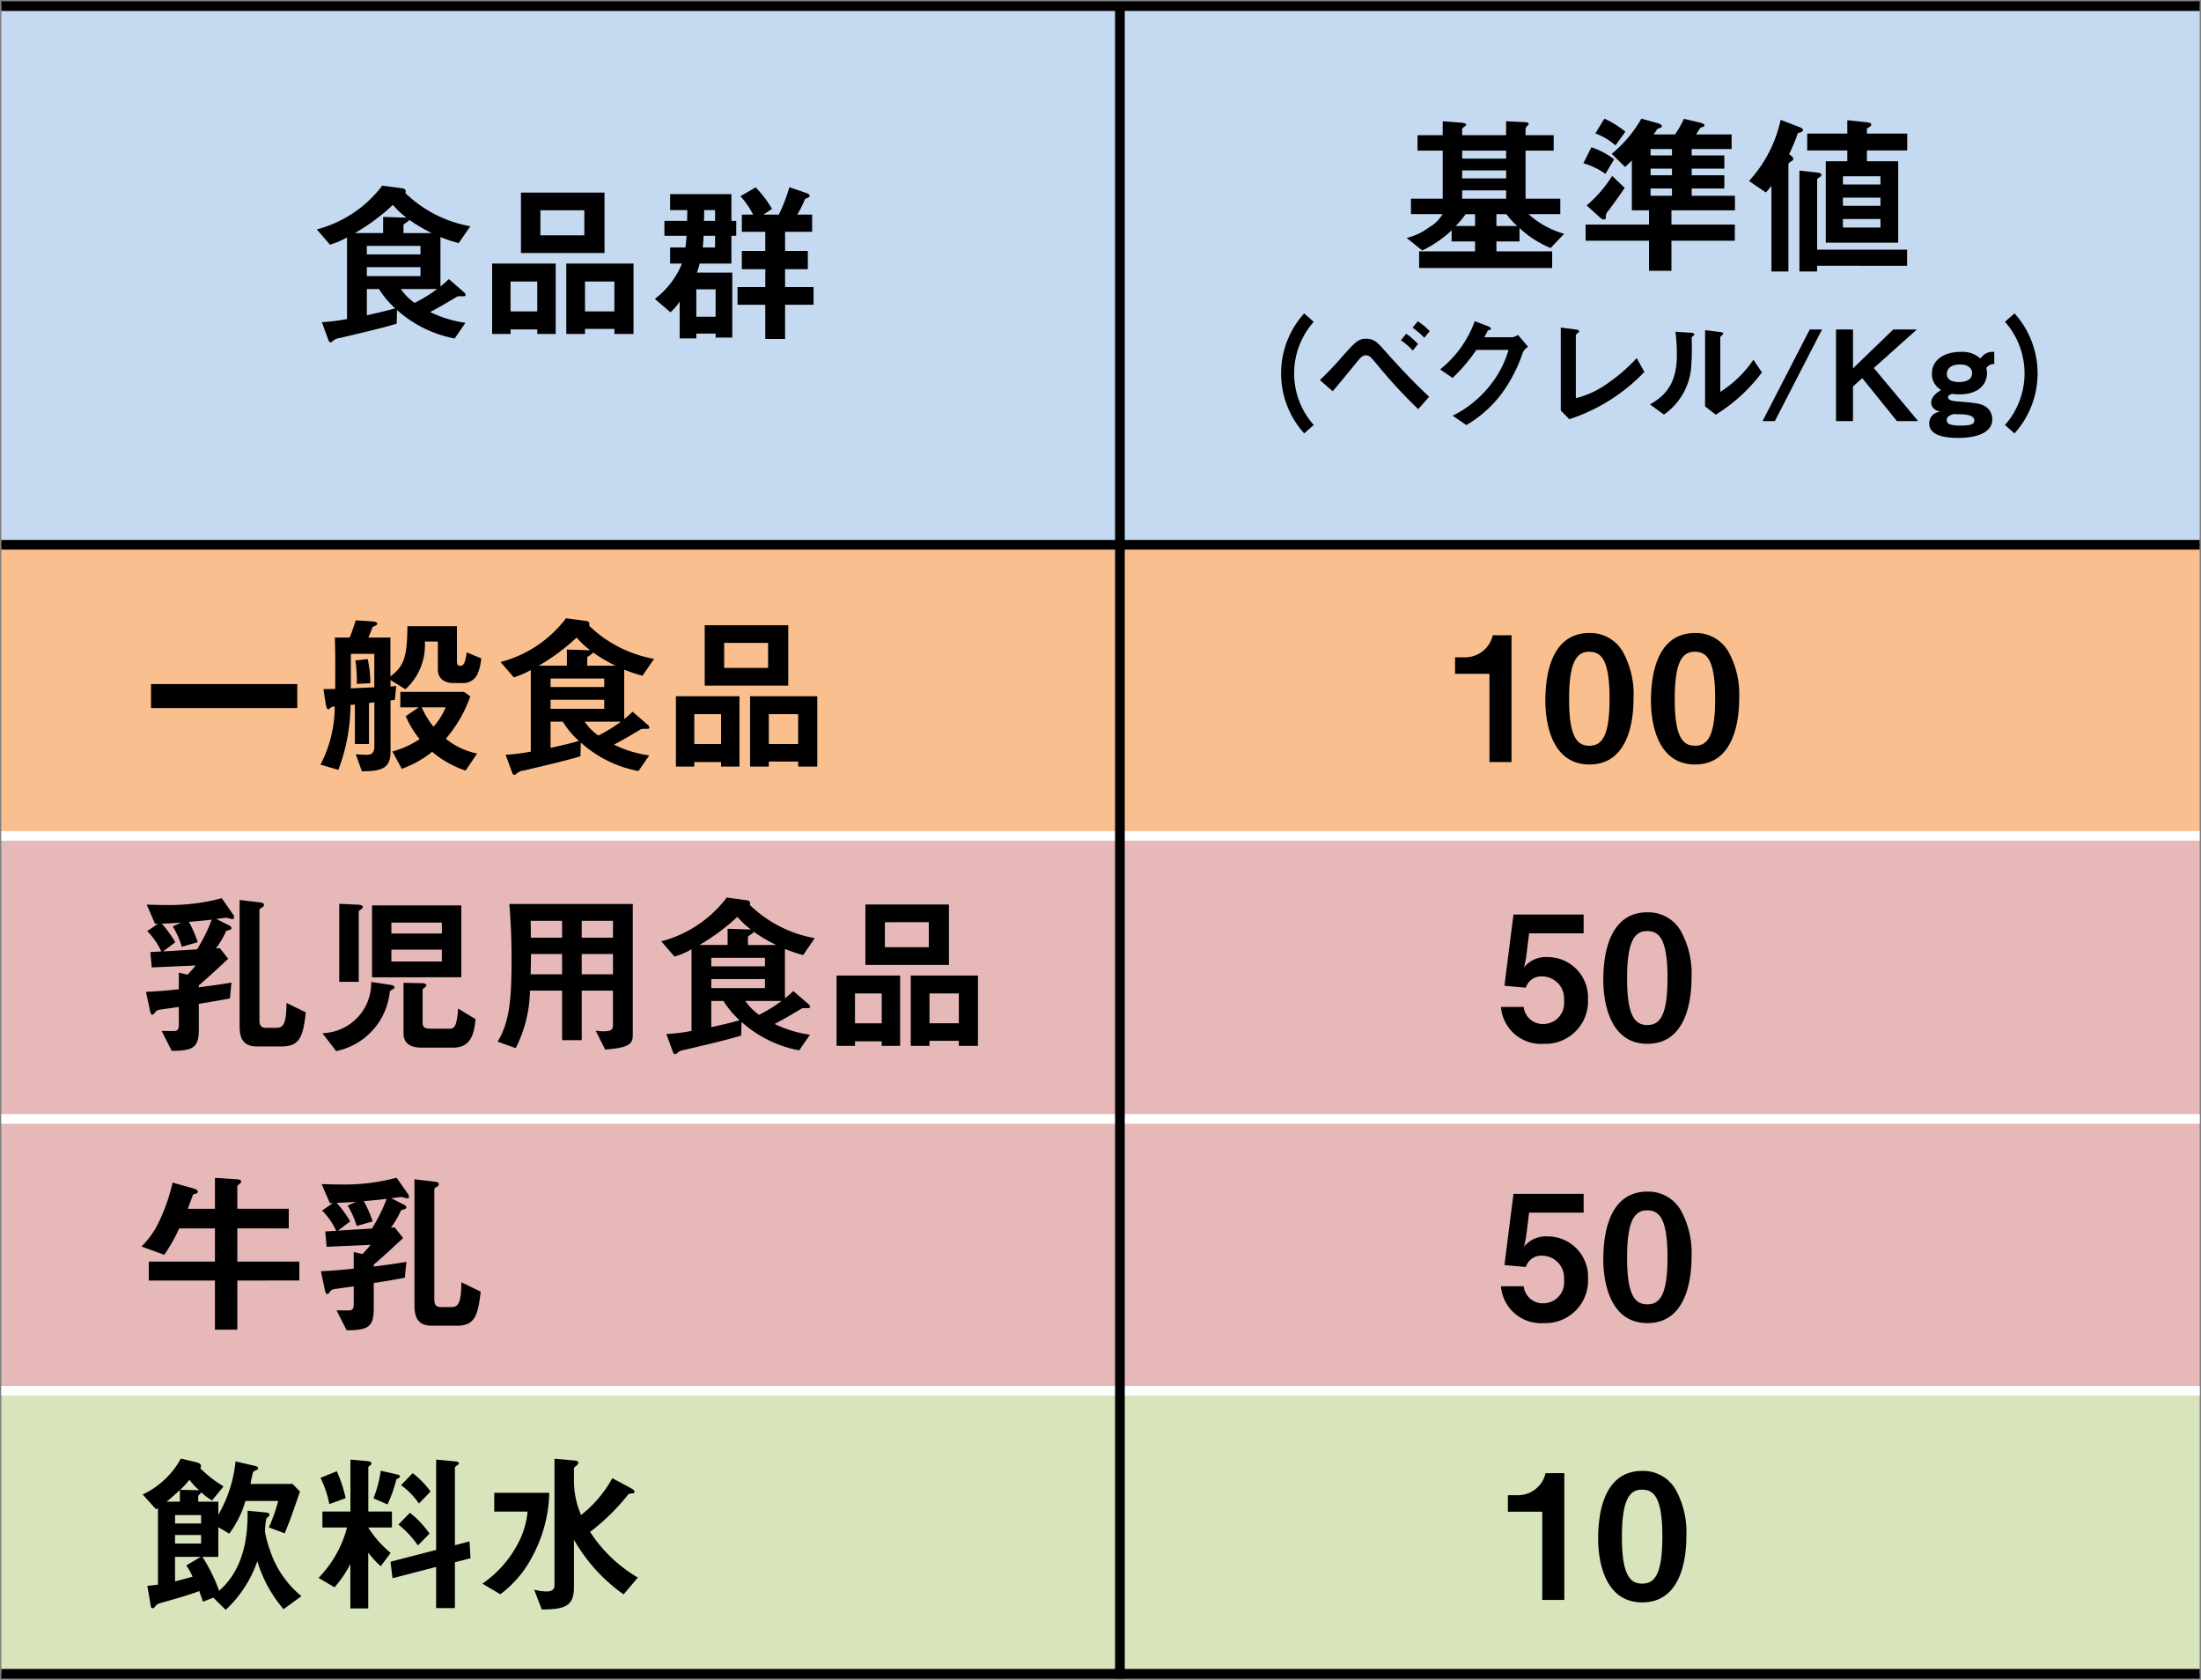
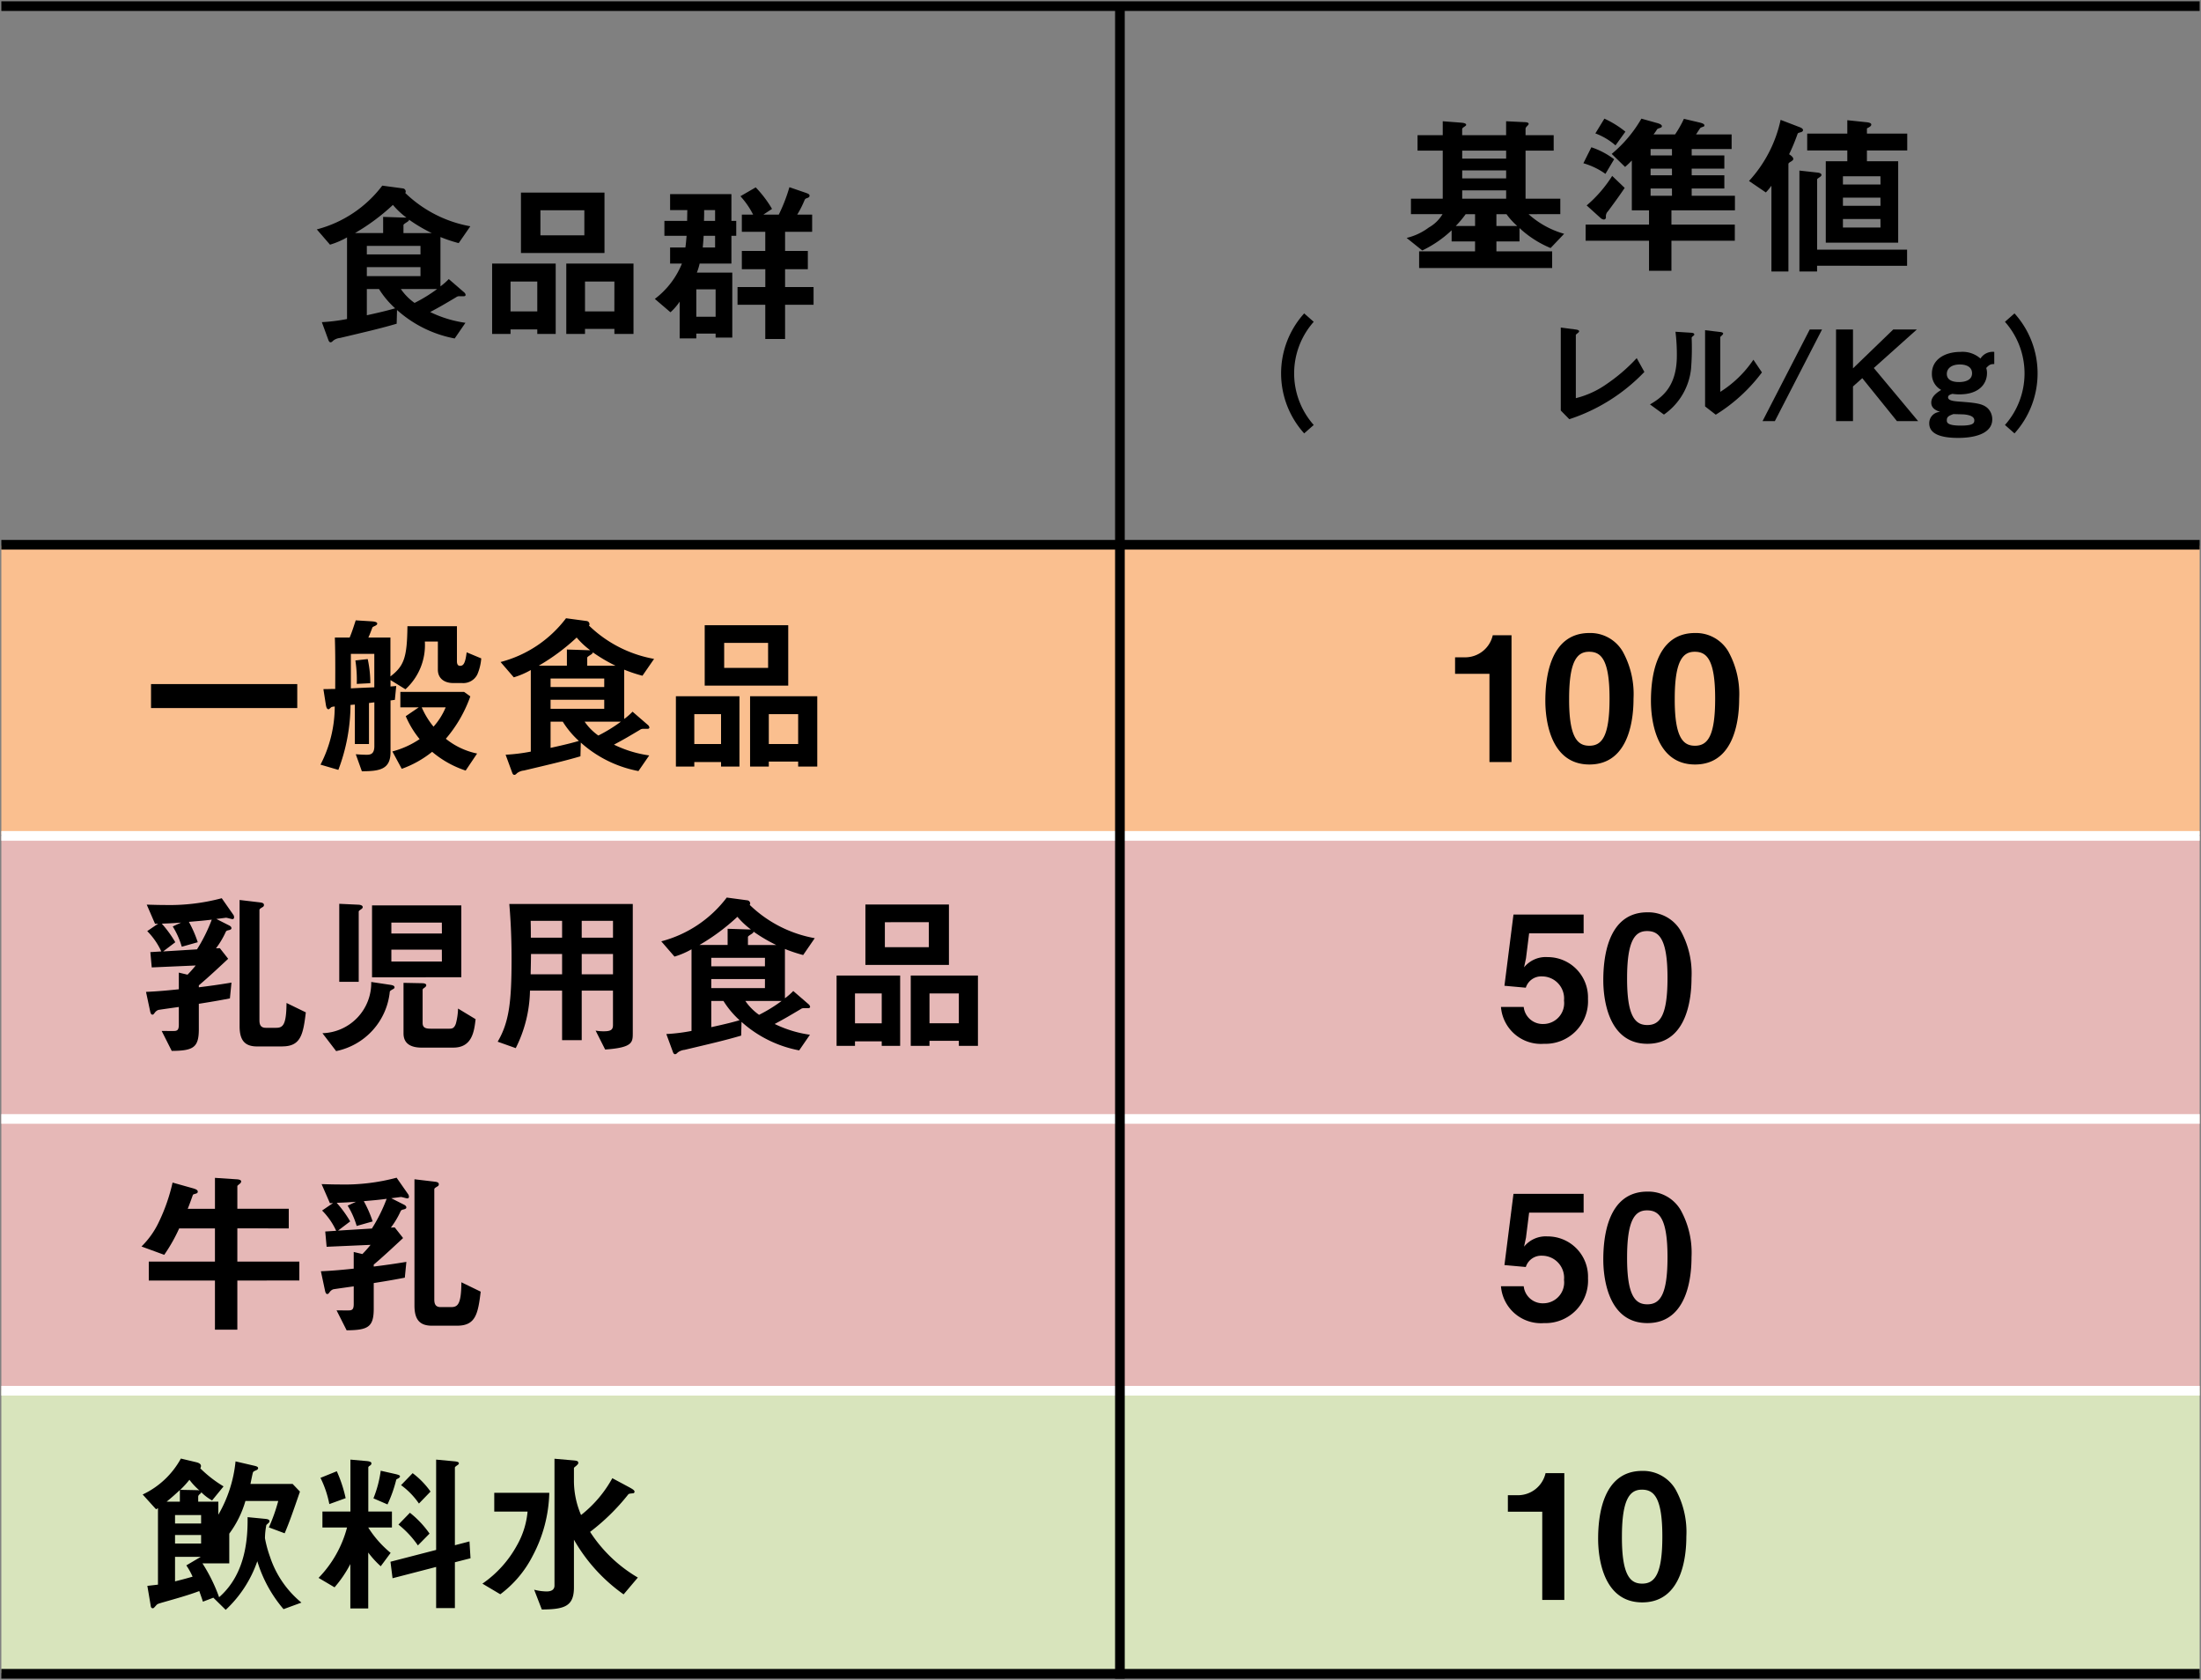
<svg xmlns="http://www.w3.org/2000/svg" id="レイヤー_1" data-name="レイヤー 1" width="228" height="174" viewBox="0 0 228 174">
  <rect x="0" y="0" width="228" height="174" fill="#808080" stroke="none" />
  <defs>
    <style>
      .cls-1 {
        fill: #c5d9f1;
      }

      .cls-1, .cls-2, .cls-3, .cls-4, .cls-5, .cls-6 {
        fill-rule: evenodd;
      }

      .cls-2 {
        fill: #fabf8f;
      }

      .cls-3 {
        fill: #e6b8b7;
      }

      .cls-4 {
        fill: #d8e4bc;
      }

      .cls-6 {
        fill: #fff;
      }
    </style>
  </defs>
  <g>
-     <polyline class="cls-1" points="0.139 0.634 0.139 56.301 227.861 56.301 227.861 0.634 0.139 0.634" />
    <polyline class="cls-2" points="0.139 56.509 0.139 86.467 227.861 86.467 227.861 56.509 0.139 56.509" />
    <polyline class="cls-3" points="0.139 86.577 0.139 143.967 227.861 143.967 227.861 86.577 0.139 86.577" />
    <polyline class="cls-4" points="0.139 143.967 0.139 173.301 227.861 173.301 227.861 143.967 0.139 143.967" />
    <g>
      <path d="M47.515,25.182a15.359,15.359,0,0,1-1.889-.63v5.109a6.986,6.986,0,0,0,.863-.756l1.619,1.4a.424.424,0,0,1,.126.234c0,.089-.071.126-.144.144h-.485a.532.532,0,0,0-.36.108c-1.368.809-1.511.9-2.681,1.529a12.171,12.171,0,0,0,3.652,1.115L47.1,35.058a12.365,12.365,0,0,1-5.973-2.95l-.036,1.421c-.612.18-1.259.36-2.339.63-.629.161-2.914.7-3.525.845a1.4,1.4,0,0,0-.7.27c-.108.108-.18.18-.288.18s-.18-.108-.234-.27l-.666-1.817a18.569,18.569,0,0,0,2.609-.324V24.588a8.341,8.341,0,0,1-1.763.755L32.817,23.76A12.431,12.431,0,0,0,39.6,19.227l2.141.288a.331.331,0,0,1,.288.324.18.18,0,0,1-.054.144,12.981,12.981,0,0,0,6.746,3.454Zm-10.74-1.044h2.914V22.465l2.213.072h.2a8.023,8.023,0,0,1-1.4-1.313A21.583,21.583,0,0,1,36.775,24.138Zm6.782,1.331H38v.882h5.559Zm0,2.2H38V28.6h5.559Zm-4.3,2.267H38v2.717c1.727-.378,2.375-.558,2.932-.72A9.311,9.311,0,0,1,39.257,29.931Zm2.267,0a5.7,5.7,0,0,0,1.421,1.439,15.629,15.629,0,0,0,2.339-1.439Zm.846-7.178c0,.09-.037.126-.163.216-.359.234-.413.27-.413.36v.809h2.932A16.684,16.684,0,0,1,42.37,22.753Z" />
      <path d="M55.657,34.59v-.467H52.886v.467H50.979V27.3h6.585V34.59Zm0-5.433H52.886v3.1h2.771Zm-1.691-2.95V19.946h8.653v6.261Zm6.566-4.426H55.981v2.591h4.551ZM63.645,34.59v-.522H60.6v.522H58.661V27.3h6.963V34.59Zm0-5.433H60.6v3.1h3.041Z" />
      <path d="M75.767,24.426V27.3H72.475a6.03,6.03,0,0,1-.288.936h3.67v6.728H74.13v-.414h-2v.5H70.406V31.244a5.858,5.858,0,0,1-.953,1.1l-1.62-1.384A8.642,8.642,0,0,0,70.64,27.3H69.416V25.631H71c.072-.485.108-1.079.125-1.205h-2.3V22.879H71.18c0-.2.018-1.008.018-1.116H69.416V20.109h6.351v2.77h.5v1.547ZM74.13,29.967h-2v2.842h2Zm-.054-5.541H72.889c-.018.4-.036.558-.09,1.205h1.277Zm0-2.663H72.943c0,.522,0,.594-.018,1.116h1.151Zm7.25,9.805v3.544H79.275V31.568H76.4V29.733h2.878V27.88H76.847V25.991h2.428V24.012H76.847V22.231h1.169A8.514,8.514,0,0,0,76.7,20.324l1.583-.917a11.788,11.788,0,0,1,1.691,2.23l-.9.594h1.6a17.245,17.245,0,0,0,1.1-2.842l1.727.594c.18.071.36.126.36.287,0,.09-.036.162-.216.234-.234.072-.252.126-.306.234a10.2,10.2,0,0,1-.756,1.493h1.547v1.781H81.326v1.979h2.357V27.88H81.326v1.853h2.95v1.835Z" />
    </g>
    <g>
      <path d="M160.625,25.691a10.763,10.763,0,0,1-3.22-2.069v1.385h-2.393v1.026h5.775V27.76H147.006V26.033H152.8V25.007h-2.428V23.856a11.917,11.917,0,0,1-3.04,2.087l-1.62-1.3a6.253,6.253,0,0,0,2.3-1.08,3.858,3.858,0,0,0,1.421-1.385h-3.274v-1.6h3.293V15.6h-2.61V14h2.61V12.559l1.871.143c.161.018.557.036.557.234,0,.072-.126.144-.2.2-.144.09-.216.162-.216.234V14h4.552V12.559l1.871.09c.144,0,.467.018.467.179,0,.073-.09.162-.144.216-.017.018-.179.162-.179.288V14h2.914v1.6h-2.914v4.983h3.6v1.6H158.34a9.289,9.289,0,0,0,3.689,2.033ZM152.8,22.183h-.971a11.047,11.047,0,0,1-1.026,1.223h2ZM156.02,15.6h-4.552v.827h4.552Zm0,2.051h-4.552v.827h4.552Zm0,2.068h-4.552v.864h4.552Zm.035,2.465h-1.043v1.223h2.159A7.318,7.318,0,0,1,156.055,22.183Z" />
      <path d="M166.306,18.009a7.443,7.443,0,0,0-2.285-1.1l.827-1.655a8.127,8.127,0,0,1,2.358,1.241Zm6.836,3.778v1.476h6.566v1.673h-6.566v3.112h-2.32V24.936h-6.567V23.263h6.567V21.787H169.04V16.624a8.949,8.949,0,0,1-.7.666l-1.384-1.349a13.532,13.532,0,0,0,3.076-3.652l1.673.467c.108.037.45.126.45.324a.172.172,0,0,1-.126.144c-.306.108-.361.126-.4.216a5,5,0,0,1-.342.486h2.231a11.283,11.283,0,0,0,.917-1.619l1.6.377c.449.109.521.2.521.306s-.072.126-.2.162c-.125.054-.18.054-.234.126-.036.036-.359.54-.431.648h3.687v1.511h-4.137V16.1h3.382V17.47h-3.382v.683h3.382v1.368h-3.382v.755h4.479v1.511Zm-6.584.108a.728.728,0,0,0-.2.612.223.223,0,0,1-.216.234.611.611,0,0,1-.342-.162l-1.439-1.3a13.363,13.363,0,0,0,2.644-3.059l1.295,1.242C167.745,20.294,167.151,21.1,166.558,21.9Zm.791-6.836a6.7,6.7,0,0,0-2.087-1.241l.936-1.529a10.117,10.117,0,0,1,2.176,1.349Zm5.847.378h-2.213V16.1H173.2Zm0,2.033h-2.213v.683H173.2Zm0,2.051h-2.213v.755H173.2Z" />
      <path d="M186.556,13.692c-.251.072-.287.072-.342.162a19.7,19.7,0,0,1-.881,2.123c.144.09.432.287.432.486,0,.089-.054.161-.269.287-.091.054-.235.144-.235.234V28.12H183.5V19.233a5.432,5.432,0,0,1-.577.7l-1.745-1.187a13.538,13.538,0,0,0,3.275-6.332l2.014.773c.126.054.306.144.306.288C186.772,13.6,186.665,13.656,186.556,13.692Zm1.674,13.834v.594H186.4V17.668l1.816.2c.2.018.468.073.468.252,0,.091-.071.144-.162.216-.269.18-.287.2-.287.27v7.25h9.318v1.673Zm5.163-11.945V16.7h3.238v8.437h-7.5V16.7h2.231V15.581h-4.155V13.836h4.155V12.451l1.907.2c.432.035.575.126.575.252,0,.161-.179.251-.449.395v.54h4.174v1.745Zm1.4,2.68h-3.885v.846H194.8Zm0,2.213h-3.885v.845H194.8Zm0,2.213h-3.885v.881H194.8Z" />
    </g>
    <g>
      <path d="M135.1,44.889a9.267,9.267,0,0,1,0-12.428l.988.871a8.052,8.052,0,0,0,0,10.686Z" />
-       <path d="M146.915,42.38a51.753,51.753,0,0,1-4.29-4.654c-.624-.742-.78-.924-1.144-.924-.338,0-.559.261-.806.559-.377.443-2.184,2.679-2.626,3.16l-1.326-1.157a31,31,0,0,0,2.353-2.47c1.339-1.509,1.664-1.807,2.418-1.807.845,0,1.183.377,1.859,1.13,1.5,1.691,3.042,3.342,4.693,4.876Zm-.572-6.071a6.74,6.74,0,0,0-1.221-1.066l.545-.676a7.146,7.146,0,0,1,1.222,1.065Zm1.2-1.326a7.67,7.67,0,0,0-1.223-1.04l.546-.664a6.233,6.233,0,0,1,1.235,1.027Z" />
-       <path d="M157.736,36.543a15.269,15.269,0,0,1-2.314,4.407,12.631,12.631,0,0,1-3.523,3.081l-1.417-.975a11.332,11.332,0,0,0,4.069-3.393,10.372,10.372,0,0,0,1.716-3.419h-3.328a18.074,18.074,0,0,1-2.47,2.9l-1.287-.885a11.319,11.319,0,0,0,3.588-4.992l1.339.508c.078.025.338.143.338.273,0,.1-.143.129-.324.182-.079.194-.235.455-.365.7h2.912a1.306,1.306,0,0,0,.573-.246l1.052,1.235A1.36,1.36,0,0,0,157.736,36.543Z" />
      <path d="M162.564,43.42l-.884-.9V33.929l1.547.2c.091.012.352.051.352.181,0,.053-.014.078-.131.182-.2.157-.208.169-.208.222v6.526a9.465,9.465,0,0,0,3.2-1.469,18,18,0,0,0,3.107-2.678l.793,1.43A18.858,18.858,0,0,1,162.564,43.42Z" />
      <path d="M175.329,34.853c-.091.077-.091.1-.091.169a26.516,26.516,0,0,1-.066,3.2,6.621,6.621,0,0,1-2.807,4.719l-1.444-1.053c1.248-.728,2.783-1.833,2.783-5.07a19.063,19.063,0,0,0-.143-2.457l1.572.1c.235.013.377.051.377.194C175.51,34.71,175.485,34.722,175.329,34.853Zm2.405,8.1-1.106-.858V34.2l1.509.181c.116.014.363.039.363.169,0,.053-.025.092-.142.2,0,.012-.156.143-.156.155v5.682a11.543,11.543,0,0,0,3.432-3.329l.884,1.314A17.32,17.32,0,0,1,177.734,42.952Z" />
      <path d="M183.857,43.615h-1.275l4.889-9.49h1.274Z" />
      <path d="M196.5,43.615l-3.588-4.446-.962.858v3.588h-1.756v-9.49h1.756v4.03l4.173-4.03h2.444l-4.46,3.991,4.59,5.5Z" />
      <path d="M205.752,38.116a1.614,1.614,0,0,1,.079.52c0,1.118-.819,2.21-2.834,2.21a4.5,4.5,0,0,1-.742-.052c-.325.091-.455.182-.455.364,0,.325.573.39,1.04.429,1.794.13,2.575.208,3.095.728a1.594,1.594,0,0,1,.441,1.131c0,1.248-1.364,1.911-3.548,1.911-1.638,0-2.978-.351-2.978-1.495a1.166,1.166,0,0,1,1.132-1.2c-.339-.117-.924-.325-.924-.962,0-.663.638-1.066,1.027-1.313a1.855,1.855,0,0,1-.961-1.69c0-1.483,1.365-2.249,2.963-2.249a2.793,2.793,0,0,1,2.068.689,1.5,1.5,0,0,1,1.429-.689v1.261C206.273,37.713,206.117,37.713,205.752,38.116Zm-2.729-.364c-.923,0-1.353.455-1.353.975,0,.819.962.845,1.275.845s1.339-.052,1.339-.91C204.284,38,203.686,37.752,203.023,37.752Zm.455,5.174c-.156-.013-.949-.026-1.118-.039-.469.169-.69.273-.69.637,0,.221.014.559,1.456.559,1.288,0,1.392-.26,1.392-.546C204.518,43.108,203.958,42.978,203.478,42.926Z" />
      <path d="M208.68,44.889l-.988-.871a8.052,8.052,0,0,0,0-10.686l.988-.871a9.267,9.267,0,0,1,0,12.428Z" />
    </g>
    <g>
      <path d="M154.291,78.932V69.794H150.73v-1.71h1.043a2.934,2.934,0,0,0,2.86-2.285h1.944V78.932Z" />
      <path d="M164.649,79.184c-4.174,0-4.569-4.893-4.569-6.584,0-2.159.377-7.034,4.569-7.034A3.883,3.883,0,0,1,168.1,67.49a9.115,9.115,0,0,1,1.115,4.876C169.218,74.021,168.949,79.184,164.649,79.184Zm-.036-11.676c-1.205,0-2.069.882-2.069,4.858-.018,4.155.936,4.875,2.1,4.875,1.313,0,2.087-1.007,2.087-4.875C166.736,68.21,165.8,67.508,164.613,67.508Z" />
      <path d="M175.589,79.184c-4.174,0-4.569-4.893-4.569-6.584,0-2.159.378-7.034,4.569-7.034a3.882,3.882,0,0,1,3.454,1.924,9.107,9.107,0,0,1,1.116,4.876C180.159,74.021,179.889,79.184,175.589,79.184Zm-.036-11.676c-1.2,0-2.068.882-2.068,4.858-.018,4.155.935,4.875,2.1,4.875,1.314,0,2.087-1.007,2.087-4.875C177.676,68.21,176.741,67.508,175.553,67.508Z" />
    </g>
    <g>
      <path d="M159.946,108.113a4.153,4.153,0,0,1-4.462-3.815h2.357a1.976,1.976,0,0,0,2.051,1.764,2.162,2.162,0,0,0,2.123-2.429,2.287,2.287,0,0,0-2.267-2.5,1.672,1.672,0,0,0-1.691,1.17l-2.213-.2.936-7.376h7.267v1.944H158.4l-.324,2.589-.2.936a2.89,2.89,0,0,1,2.447-1.062,4.173,4.173,0,0,1,4.174,4.336A4.405,4.405,0,0,1,159.946,108.113Z" />
      <path d="M170.654,108.113c-4.174,0-4.57-4.894-4.57-6.584,0-2.159.378-7.034,4.57-7.034a3.882,3.882,0,0,1,3.454,1.925,9.109,9.109,0,0,1,1.115,4.875C175.223,102.95,174.954,108.113,170.654,108.113Zm-.036-11.676c-1.2,0-2.069.882-2.069,4.858-.017,4.155.936,4.875,2.1,4.875,1.313,0,2.087-1.007,2.087-4.875C172.741,97.139,171.805,96.437,170.618,96.437Z" />
    </g>
    <g>
      <path d="M159.946,137.042a4.153,4.153,0,0,1-4.462-3.815h2.357a1.976,1.976,0,0,0,2.051,1.764,2.162,2.162,0,0,0,2.123-2.429,2.287,2.287,0,0,0-2.267-2.5,1.672,1.672,0,0,0-1.691,1.17l-2.213-.2.936-7.376h7.267V125.6H158.4l-.324,2.59-.2.936a2.887,2.887,0,0,1,2.447-1.062A4.173,4.173,0,0,1,164.5,132.4,4.406,4.406,0,0,1,159.946,137.042Z" />
      <path d="M170.654,137.042c-4.174,0-4.57-4.894-4.57-6.584,0-2.16.378-7.035,4.57-7.035a3.884,3.884,0,0,1,3.454,1.925,9.114,9.114,0,0,1,1.115,4.875C175.223,131.879,174.954,137.042,170.654,137.042Zm-.036-11.676c-1.2,0-2.069.882-2.069,4.857-.017,4.156.936,4.875,2.1,4.875,1.313,0,2.087-1.007,2.087-4.875C172.741,126.068,171.805,125.366,170.618,125.366Z" />
    </g>
    <g>
      <g>
        <path d="M15.645,73.338V70.855H30.793v2.483Z" />
        <path d="M49.443,69.865a1.625,1.625,0,0,1-1.584.882h-.917c-.9,0-1.583-.468-1.583-1.385V66.447H44.01A6.189,6.189,0,0,1,42,71.394l-1.547-.953v.665c.143-.017.251-.017.593-.054l-.144,1.44c-.215.017-.233.036-.449.054v5.361c0,1.781-1.116,1.978-2.969,1.978l-.629-1.762c.5.036.791.053,1.133.053.413,0,.791-.089.791-.9V72.744l-.557.072v4.245H36.76V72.977l-.45.036a19.273,19.273,0,0,1-1.26,6.729L33.2,79.2a13.13,13.13,0,0,0,1.475-6.027c-.288.037-.324.037-.432.144-.144.126-.162.145-.2.145-.162,0-.234-.145-.288-.468L33.5,71.377c.486,0,.864-.019,1.224-.019.018-3.058,0-4.065-.036-5.325H36.22c.27-.629.5-1.4.63-1.78l1.727.107c.179.018.5.054.5.234,0,.09-.073.162-.27.252-.181.09-.2.09-.234.162-.055.126-.234.647-.414,1.025h2.285v4.03c1.4-1.079,1.727-1.925,1.762-5.2h5.128V68.48c0,.306.09.485.324.485.341,0,.539-.233.683-1.4l1.511.629A5.19,5.19,0,0,1,49.443,69.865ZM38.774,67.724H36.346V71.3c.665-.036,1.853-.09,2.428-.107Zm-1.817,3.113a13.041,13.041,0,0,0-.144-2.429l1.278-.144a11.7,11.7,0,0,1,.27,2.5Zm11.28,8.977a10.448,10.448,0,0,1-3.472-1.943,10.8,10.8,0,0,1-3.148,1.762l-.972-1.8a9.284,9.284,0,0,0,2.825-1.278,9.834,9.834,0,0,1-1.439-2.374l1.349-.918H41.473v-1.6h6.6l.648.467a13.865,13.865,0,0,1-2.537,4.389,7.572,7.572,0,0,0,3.239,1.529Zm-4.551-6.549a8.385,8.385,0,0,0,1.223,2,7.062,7.062,0,0,0,1.259-2Z" />
        <path d="M66.551,69.991a15.224,15.224,0,0,1-1.889-.629V74.47a6.927,6.927,0,0,0,.863-.755l1.62,1.4a.422.422,0,0,1,.125.233c0,.09-.071.126-.144.144h-.485a.532.532,0,0,0-.36.108c-1.367.81-1.511.9-2.68,1.529a12.16,12.16,0,0,0,3.651,1.116l-1.115,1.619a12.356,12.356,0,0,1-5.972-2.95l-.037,1.421c-.611.179-1.259.36-2.338.629-.63.162-2.915.7-3.526.846a1.4,1.4,0,0,0-.7.27c-.108.108-.18.179-.288.179s-.18-.107-.234-.269l-.666-1.818a18.7,18.7,0,0,0,2.609-.323V69.4a8.4,8.4,0,0,1-1.763.756L51.853,68.57a12.425,12.425,0,0,0,6.782-4.534l2.141.288a.331.331,0,0,1,.288.324.177.177,0,0,1-.054.144,12.966,12.966,0,0,0,6.746,3.454Zm-10.74-1.043h2.914V67.275l2.213.072h.2a7.978,7.978,0,0,1-1.4-1.314A21.639,21.639,0,0,1,55.811,68.948Zm6.782,1.331H57.034v.882h5.559Zm0,2.2H57.034v.935h5.559Zm-4.3,2.267H57.034v2.716c1.727-.377,2.375-.558,2.932-.719A9.336,9.336,0,0,1,58.293,74.741Zm2.267,0a5.7,5.7,0,0,0,1.421,1.438,15.631,15.631,0,0,0,2.339-1.438Zm.846-7.178c0,.089-.036.126-.162.215-.36.234-.414.27-.414.36v.81h2.932A16.781,16.781,0,0,1,61.406,67.563Z" />
        <path d="M74.693,79.4v-.468H71.922V79.4H70.016V72.114H76.6V79.4Zm0-5.433H71.922v3.094h2.771ZM73,71.016v-6.26h8.653v6.26Zm6.566-4.425H75.017v2.59h4.551ZM82.681,79.4v-.521H79.64V79.4H77.7V72.114H84.66V79.4Zm0-5.433H79.64v3.094h3.041Z" />
      </g>
      <g>
        <path d="M24.082,95.2c-.107,0-.557-.144-.665-.144-.018,0-.684.09-1.007.126l1.313.665c.108.054.252.145.252.288,0,.108-.072.144-.234.2-.27.053-.306.09-.36.2a8.987,8.987,0,0,1-1.007,1.691l.4-.018.863,1.1c-.719.667-1.853,1.746-3.04,2.753v.2c1.025-.126,1.961-.252,3.382-.486l-.162,1.637c-.666.126-1.493.288-3.22.558V106.6c0,1.907-.576,2.232-2.807,2.249l-1.043-2.068c.215,0,1.241.017,1.4,0,.216-.036.378-.109.378-.648V104.3c-.144.019-2.069.289-2.123.307a.78.78,0,0,0-.342.252c-.162.216-.18.233-.27.233s-.18-.036-.251-.414l-.414-1.942c1.313-.055,2.536-.18,3.4-.27v-1.727l.9.216a11.988,11.988,0,0,0,.846-.953l-4.552.2-.144-1.583,1.134-.072a7.285,7.285,0,0,0-1.458-2.105l1.134-.773-.324.017L15.2,93.7c.683.017,1.169.036,1.817.036a21.016,21.016,0,0,0,5.954-.7l1.17,1.674a.462.462,0,0,1,.108.305C24.245,95.16,24.155,95.2,24.082,95.2Zm-4.515.288a12.007,12.007,0,0,1,.918,2.105l-1.655.467a8.484,8.484,0,0,0-.936-2.1l.864-.4c-.756.055-.99.073-2,.109a11.756,11.756,0,0,1,1.4,1.925l-1.259.953,3.508-.216a16.809,16.809,0,0,0,1.529-3.076C20.935,95.376,20.593,95.394,19.567,95.484Zm9.679,12.9H26.637c-1.241,0-1.817-.593-1.817-2.086V93.217l2.123.251c.288.037.4.109.4.271a.235.235,0,0,1-.144.216c-.288.179-.324.2-.324.342v11.387c0,.54.2.774.666.774H28.6c.72,0,1.062-.306,1.08-2.573l2,.972C31.405,107.16,31.153,108.382,29.246,108.382Z" />
        <path d="M40.721,102.446c-.252.143-.306.18-.342.269a6.99,6.99,0,0,1-5.559,6.154L33.4,107.015a5.2,5.2,0,0,0,5.055-5.306l2,.3c.342.054.414.144.414.27C40.865,102.338,40.829,102.392,40.721,102.446Zm-3.382-8.222c-.144.109-.18.145-.18.2v7.268H35.144V93.613l1.907.09c.108,0,.522.017.522.252C37.573,94.081,37.447,94.153,37.339,94.224Zm1.2,7V93.775h9.247v7.447Zm7.232-5.667H40.541v1.134h5.235Zm0,2.807H40.541v1.224h5.235Zm1.188,10.146H43.689c-1.061,0-1.889-.359-1.889-1.474V101.8l1.889.037c.342,0,.468.089.468.215,0,.09-.072.163-.162.234-.162.108-.216.162-.216.252v3.4c0,.449.216.611.81.611h1.979c.252,0,.5-.036.665-.557a6.737,6.737,0,0,0,.216-1.529l1.818,1.1C49.123,106.8,48.924,108.508,46.964,108.508Z" />
        <path d="M62.688,108.707l-.989-1.961a4.5,4.5,0,0,0,.828.072c.737,0,.971-.145.971-.648v-3.562H60.26v5.127H58.227v-5.127H54.9a13.718,13.718,0,0,1-1.475,5.954l-1.871-.665c1.187-2.033,1.439-4.1,1.439-8.6,0-1.888-.072-3.777-.234-5.667H65.549v13.385C65.549,107.969,65.531,108.508,62.688,108.707ZM58.227,95.376H54.971c.018.647.018,1.08.018,1.745h3.238Zm0,3.436h-3.22c-.018,1.565-.036,1.745-.036,2.105h3.256ZM63.5,95.376H60.26v1.745H63.5Zm0,3.436H60.26v2.105H63.5Z" />
        <path d="M83.2,98.92a15.566,15.566,0,0,1-1.889-.629V103.4a7.018,7.018,0,0,0,.863-.755l1.619,1.4a.424.424,0,0,1,.126.234c0,.09-.071.126-.144.143h-.485a.533.533,0,0,0-.36.109c-1.367.809-1.511.9-2.68,1.529a12.128,12.128,0,0,0,3.651,1.115l-1.115,1.62a12.356,12.356,0,0,1-5.972-2.951l-.037,1.421c-.611.18-1.259.361-2.338.63-.63.162-2.915.7-3.526.846a1.41,1.41,0,0,0-.7.269c-.108.109-.18.18-.288.18s-.18-.107-.234-.27l-.666-1.817a18.7,18.7,0,0,0,2.609-.323V98.326a8.4,8.4,0,0,1-1.763.756L68.5,97.5a12.436,12.436,0,0,0,6.782-4.534l2.141.288a.331.331,0,0,1,.288.324.174.174,0,0,1-.054.143A12.966,12.966,0,0,0,84.4,97.174Zm-10.74-1.043h2.914V96.2l2.213.071h.2a8.088,8.088,0,0,1-1.4-1.312A21.638,21.638,0,0,1,72.457,97.877Zm6.782,1.331H73.68v.881h5.559Zm0,2.2H73.68v.935h5.559Zm-4.3,2.267H73.68v2.715c1.727-.377,2.375-.557,2.932-.718A9.36,9.36,0,0,1,74.939,103.67Zm2.267,0a5.7,5.7,0,0,0,1.421,1.438,15.631,15.631,0,0,0,2.339-1.438Zm.846-7.179c0,.09-.036.126-.162.216-.36.234-.414.27-.414.36v.81h2.933A16.637,16.637,0,0,1,78.052,96.491Z" />
        <path d="M91.338,108.329v-.468h-2.77v.468H86.661v-7.286h6.585v7.286Zm0-5.433h-2.77v3.094h2.77Zm-1.691-2.951v-6.26H98.3v6.26Zm6.567-4.425H91.663v2.59h4.551Zm3.112,12.809v-.522h-3.04v.522H94.343v-7.286h6.962v7.286Zm0-5.433h-3.04v3.094h3.04Z" />
      </g>
      <g>
        <path d="M24.586,132.634v5.091h-2.32v-5.091H15.412v-1.961h6.854v-3.436H18.56a17.052,17.052,0,0,1-1.547,2.734l-2.357-.863a8.79,8.79,0,0,0,1.8-2.537,18.89,18.89,0,0,0,1.421-4.083l2.177.611c.288.09.432.18.432.324,0,.108-.054.162-.162.2-.306.09-.306.09-.342.144-.036.09-.432,1.223-.54,1.439h2.825V122l2.194.144c.36.018.522.09.522.234a.315.315,0,0,1-.126.215c-.107.09-.27.216-.27.252V125.2h5.326v2.033H24.586v3.436h6.423v1.961Z" />
        <path d="M42.2,124.125c-.108,0-.557-.144-.665-.144-.018,0-.684.09-1.008.126l1.313.665c.109.054.252.145.252.288,0,.108-.071.144-.234.2-.269.054-.3.09-.359.2a8.936,8.936,0,0,1-1.008,1.691l.4-.018.864,1.1c-.72.666-1.853,1.745-3.04,2.753v.2c1.025-.126,1.96-.252,3.381-.485l-.161,1.637c-.666.126-1.493.288-3.22.557v2.645c0,1.907-.576,2.231-2.807,2.249l-1.044-2.068c.216,0,1.242.017,1.4,0,.216-.037.378-.109.378-.648v-1.836c-.144.019-2.069.288-2.123.307a.772.772,0,0,0-.342.252c-.162.216-.18.233-.27.233s-.18-.036-.252-.414l-.414-1.942c1.314-.055,2.537-.18,3.4-.271v-1.726l.9.215a11.662,11.662,0,0,0,.845-.953l-4.551.2-.144-1.583,1.133-.073a7.271,7.271,0,0,0-1.457-2.1l1.134-.774-.324.018-.863-1.979c.683.018,1.168.037,1.816.037a20.968,20.968,0,0,0,5.955-.7l1.169,1.674a.464.464,0,0,1,.108.306C42.358,124.089,42.269,124.125,42.2,124.125Zm-4.515.288a12.048,12.048,0,0,1,.918,2.1l-1.656.468a8.472,8.472,0,0,0-.935-2.105l.864-.4c-.756.055-.99.072-2,.108a11.788,11.788,0,0,1,1.4,1.925l-1.259.953,3.507-.215a16.73,16.73,0,0,0,1.53-3.077C39.048,124.3,38.707,124.323,37.681,124.413Zm9.679,12.9H44.751c-1.241,0-1.817-.594-1.817-2.087V122.146l2.123.251c.288.036.4.108.4.271a.233.233,0,0,1-.144.215c-.288.18-.324.2-.324.342v11.388c0,.54.2.773.665.773h1.062c.72,0,1.061-.305,1.079-2.572l2,.972C49.519,136.089,49.267,137.311,47.36,137.311Z" />
      </g>
      <g>
-         <path d="M29.372,166.672a13.759,13.759,0,0,1-2.717-4.965,12.426,12.426,0,0,1-3.274,5.037L22.1,165.485l-1.08.413c-.108-.342-.2-.594-.378-1.1-1.079.414-2.446.792-3.706,1.152-.557.162-.629.18-.755.324-.234.27-.27.306-.36.306-.161,0-.2-.162-.216-.306l-.341-2.015c.323-.036.809-.089,1.1-.126v-7.916c-.054.019-.054.036-.2.109l-1.385-1.53a8.746,8.746,0,0,0,3.958-3.723l1.583.377c.144.036.5.126.5.4a.511.511,0,0,1-.073.234,12.718,12.718,0,0,0,2.411,1.871l-1.187,1.457a4.937,4.937,0,0,1-1.116-.846c-.018.036-.018.072-.161.2a.333.333,0,0,0-.162.252v.522h2.086v1.349a13.675,13.675,0,0,0,1.782-5.523l2.014.468c.2.054.324.108.324.234,0,.108-.108.18-.2.216-.234.107-.3.126-.341.252-.037.09-.216.989-.252,1.169h4.371l.756.792c-.738,2.14-1.08,3.13-1.583,4.317l-1.637-.611a18.014,18.014,0,0,0,.971-2.735h-3.4a10.543,10.543,0,0,1-1.673,3.382l-1.134-.666v3.076H20.97a17.067,17.067,0,0,1,1.727,3.509c2.825-2.465,2.969-6.243,2.951-8.294l1.853.18c.162.019.414.055.414.234a.216.216,0,0,1-.09.18c-.036.036-.216.2-.234.216a7.772,7.772,0,0,0-.144,1.367,11.964,11.964,0,0,0,.522,1.925,10.312,10.312,0,0,0,3.256,4.75Zm-10.74-12.341c-.432.414-.846.773-1.367,1.205h1.367Zm2.2,2.591h-2.7v.88h2.7Zm0,2.068h-2.7v.882h2.7Zm-2.7,2.266v2.538c.5-.126,1.007-.252,1.817-.487a6.96,6.96,0,0,0-.648-1.169l1.493-.882Zm1.493-7.987a9.991,9.991,0,0,1-.954,1.044l1.8.035a.679.679,0,0,1,.2.036A6.8,6.8,0,0,1,19.621,153.269Z" />
+         <path d="M29.372,166.672a13.759,13.759,0,0,1-2.717-4.965,12.426,12.426,0,0,1-3.274,5.037L22.1,165.485l-1.08.413c-.108-.342-.2-.594-.378-1.1-1.079.414-2.446.792-3.706,1.152-.557.162-.629.18-.755.324-.234.27-.27.306-.36.306-.161,0-.2-.162-.216-.306l-.341-2.015c.323-.036.809-.089,1.1-.126v-7.916c-.054.019-.054.036-.2.109l-1.385-1.53a8.746,8.746,0,0,0,3.958-3.723l1.583.377c.144.036.5.126.5.4a.511.511,0,0,1-.073.234,12.718,12.718,0,0,0,2.411,1.871l-1.187,1.457a4.937,4.937,0,0,1-1.116-.846c-.018.036-.018.072-.161.2a.333.333,0,0,0-.162.252v.522h2.086v1.349a13.675,13.675,0,0,0,1.782-5.523l2.014.468c.2.054.324.108.324.234,0,.108-.108.18-.2.216-.234.107-.3.126-.341.252-.037.09-.216.989-.252,1.169h4.371l.756.792c-.738,2.14-1.08,3.13-1.583,4.317l-1.637-.611a18.014,18.014,0,0,0,.971-2.735h-3.4a10.543,10.543,0,0,1-1.673,3.382v3.076H20.97a17.067,17.067,0,0,1,1.727,3.509c2.825-2.465,2.969-6.243,2.951-8.294l1.853.18c.162.019.414.055.414.234a.216.216,0,0,1-.09.18c-.036.036-.216.2-.234.216a7.772,7.772,0,0,0-.144,1.367,11.964,11.964,0,0,0,.522,1.925,10.312,10.312,0,0,0,3.256,4.75Zm-10.74-12.341c-.432.414-.846.773-1.367,1.205h1.367Zm2.2,2.591h-2.7v.88h2.7Zm0,2.068h-2.7v.882h2.7Zm-2.7,2.266v2.538c.5-.126,1.007-.252,1.817-.487a6.96,6.96,0,0,0-.648-1.169l1.493-.882Zm1.493-7.987a9.991,9.991,0,0,1-.954,1.044l1.8.035a.679.679,0,0,1,.2.036A6.8,6.8,0,0,1,19.621,153.269Z" />
        <path d="M38.145,158.216a11,11,0,0,0,2.321,2.627l-1.026,1.385a9.7,9.7,0,0,1-1.295-1.421V166.6H36.292V162a12.193,12.193,0,0,1-1.637,2.41L33,163.433a11.782,11.782,0,0,0,2.95-5.217H33.4v-1.655h2.9v-5.379l1.619.144c.486.036.558.144.558.252a.26.26,0,0,1-.144.216c-.144.108-.18.126-.18.216v4.551h2.447v1.655Zm-4.03-2.428a10.624,10.624,0,0,0-.917-2.717l1.691-.684a14.182,14.182,0,0,1,.918,2.789Zm7.142-2.662c-.179.089-.2.107-.216.161a13.635,13.635,0,0,1-.9,2.537l-1.457-.63a11.844,11.844,0,0,0,.755-2.86l1.512.341c.378.09.485.145.485.252C41.437,153.017,41.293,153.107,41.257,153.126Zm5.865,8.688v4.75H45.179V162.3l-4.515,1.169-.216-1.709,4.731-1.223v-9.355l1.925.18c.36.036.432.108.432.216,0,.072-.054.108-.126.162-.18.126-.288.2-.288.27v8.041l1.511-.395.108,1.745ZM43.29,160.07a9.929,9.929,0,0,0-2.015-2.159l1.188-1.224a10.159,10.159,0,0,1,2.033,2.159Zm.108-4.336a7.822,7.822,0,0,0-1.853-1.907l1.2-1.241a8.517,8.517,0,0,1,1.853,1.907Z" />
        <path d="M55.19,161.13a11.419,11.419,0,0,1-3.364,4l-1.853-1.1a11.521,11.521,0,0,0,3.562-3.939,8.641,8.641,0,0,0,1.116-3.527H51.2v-1.942h5.7A14.572,14.572,0,0,1,55.19,161.13Zm9.409,4.012a17.617,17.617,0,0,1-5.145-5.666v4.947c0,1.979-1.007,2.267-3.328,2.285l-.792-2.051a5.3,5.3,0,0,0,1.295.18c.432,0,.81-.144.81-.612V151.092l1.871.163c.414.036.594.053.594.269,0,.108-.054.145-.216.306-.18.144-.234.18-.234.252v1.367a9,9,0,0,0,.738,3.473,12.472,12.472,0,0,0,3.238-3.815l1.781.954c.36.2.521.306.521.449a.167.167,0,0,1-.179.162c-.342.037-.378.037-.468.109a21.959,21.959,0,0,1-3.958,3.886,14.778,14.778,0,0,0,4.947,4.731Z" />
      </g>
    </g>
    <g>
      <path d="M159.761,165.718V156.58H156.2v-1.709h1.043a2.935,2.935,0,0,0,2.86-2.285h1.943v13.132Z" />
      <path d="M170.119,165.97c-4.174,0-4.57-4.893-4.57-6.584,0-2.159.378-7.034,4.57-7.034a3.884,3.884,0,0,1,3.454,1.925,9.112,9.112,0,0,1,1.115,4.875C174.688,160.807,174.418,165.97,170.119,165.97Zm-.037-11.675c-1.2,0-2.068.881-2.068,4.857-.017,4.155.936,4.875,2.1,4.875,1.313,0,2.087-1.007,2.087-4.875C172.206,155,171.27,154.295,170.082,154.295Z" />
    </g>
    <polyline class="cls-5" points="0.139 0.135 0.139 1.134 227.861 1.134 227.861 0.135 0.139 0.135" />
    <polyline class="cls-5" points="0.139 55.925 0.139 56.925 227.861 56.925 227.861 55.925 0.139 55.925" />
    <polyline class="cls-6" points="0.139 86.077 0.139 87.077 227.861 87.077 227.861 86.077 0.139 86.077" />
    <polyline class="cls-6" points="0.139 115.396 0.139 116.395 227.861 116.395 227.861 115.396 0.139 115.396" />
    <polyline class="cls-6" points="0.139 143.547 0.139 144.547 227.861 144.547 227.861 143.547 0.139 143.547" />
    <rect x="115.511" y="0.966" width="1.001" height="172.899" />
    <polyline class="cls-5" points="0.139 173.865 227.861 173.865 227.861 172.866 0.139 172.866" />
  </g>
</svg>